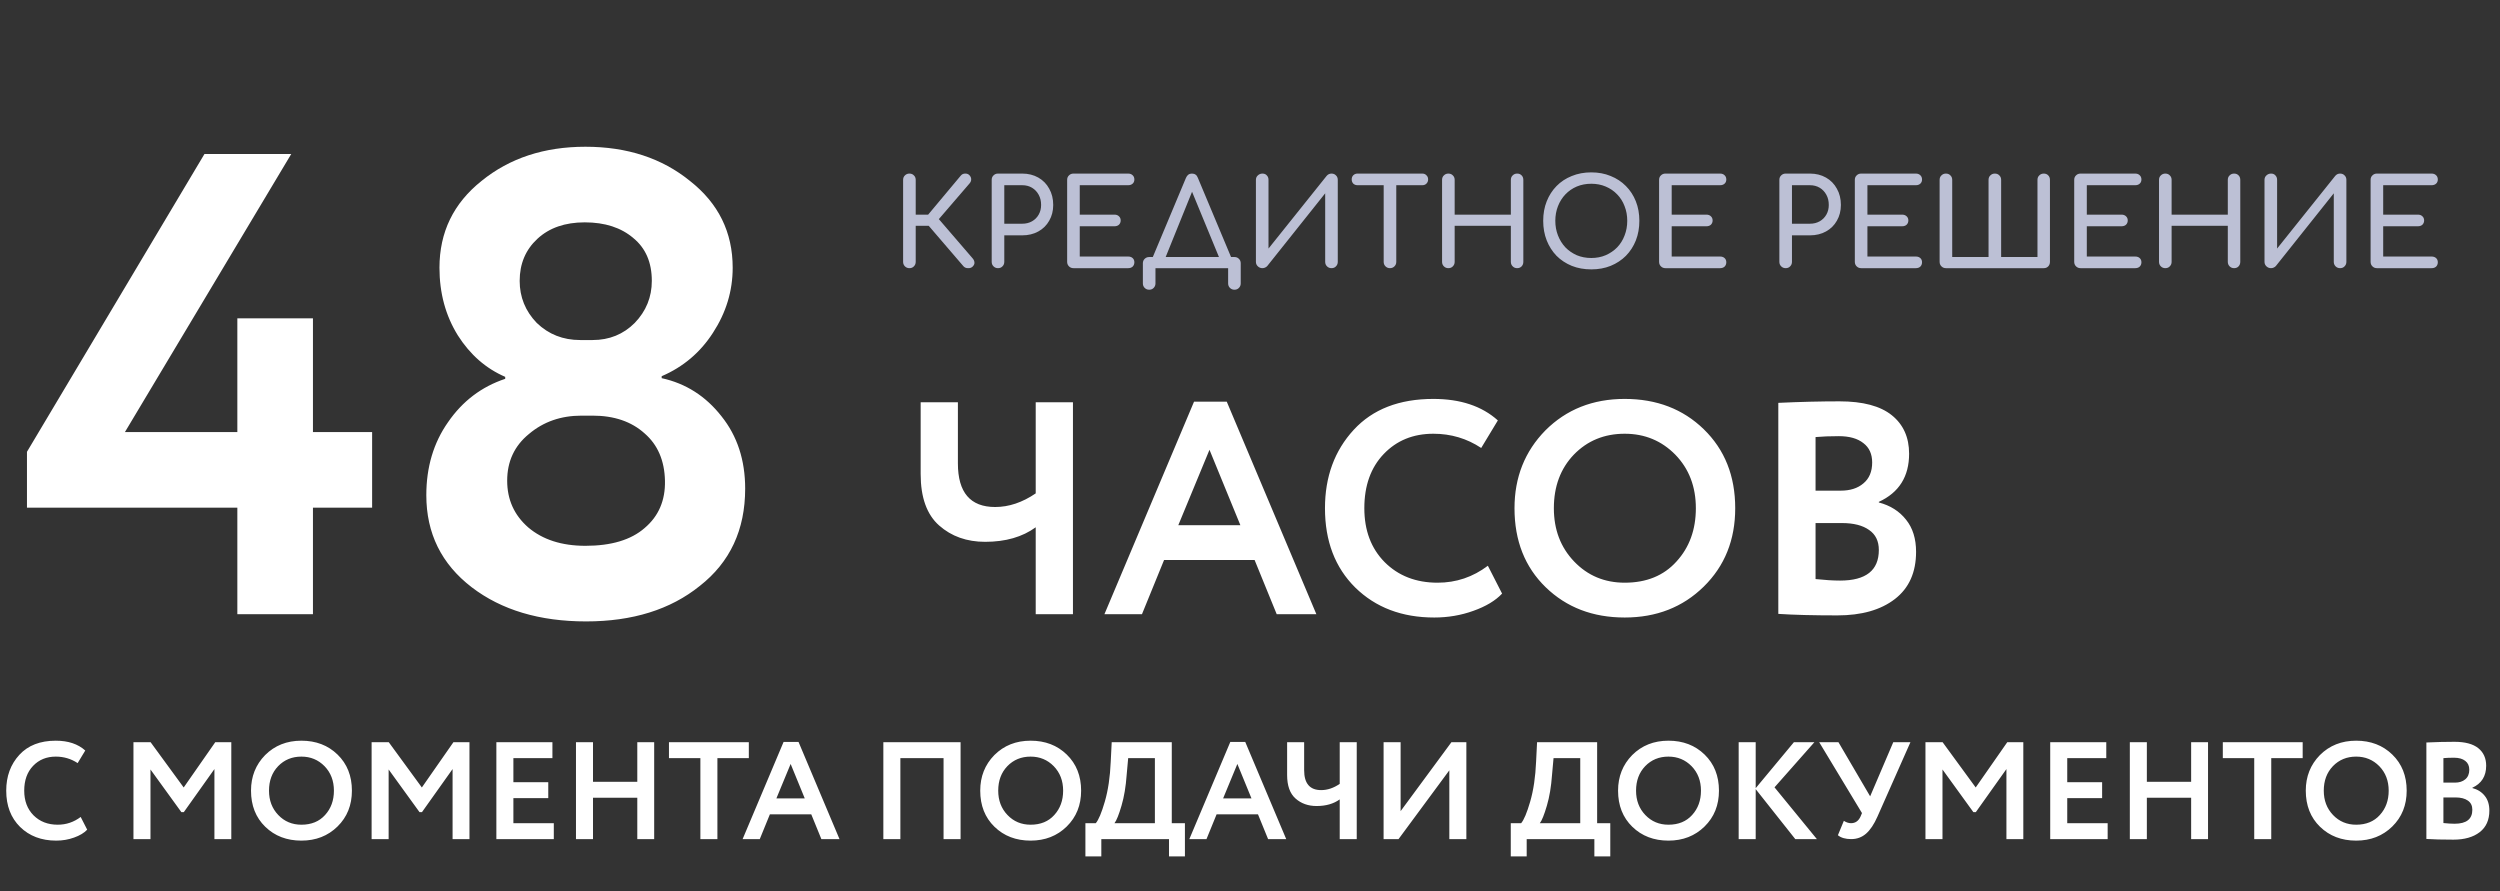
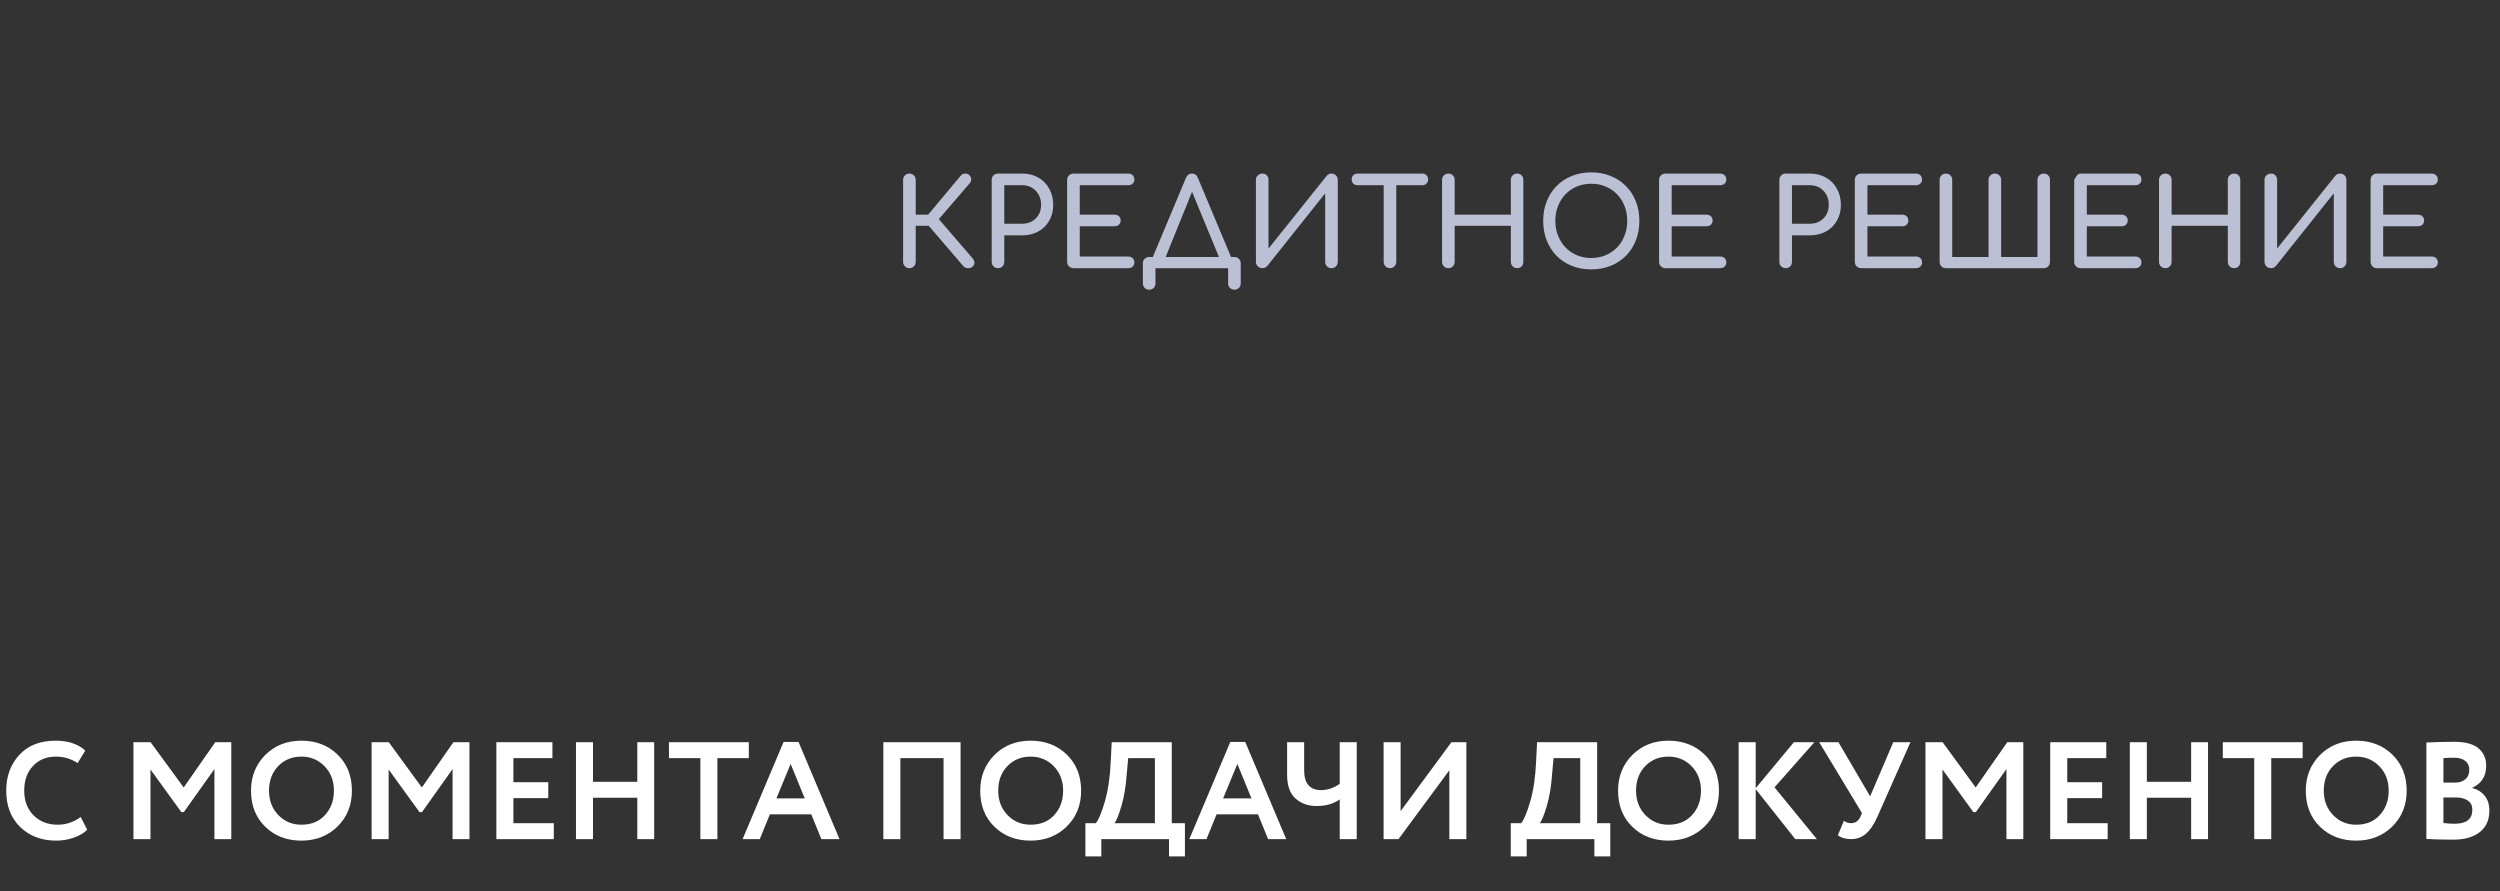
<svg xmlns="http://www.w3.org/2000/svg" width="289" height="103" viewBox="0 0 289 103" fill="none">
  <rect x="0" y="0" width="289" height="103" fill="#333333" stroke="none" />
  <g clip-path="url(#clip0_1317_1429)">
-     <path d="M112.436 30.818C112.305 30.949 112.128 31.009 111.904 31C111.68 31 111.503 30.925 111.372 30.776L106.78 25.428L111.064 20.304C111.195 20.145 111.363 20.066 111.568 20.066C111.783 20.057 111.955 20.127 112.086 20.276C112.217 20.425 112.277 20.584 112.268 20.752C112.268 20.911 112.203 21.065 112.072 21.214L108.53 25.33L112.436 29.866C112.567 30.015 112.637 30.174 112.646 30.342C112.665 30.501 112.595 30.659 112.436 30.818ZM105.128 31C104.923 31 104.75 30.93 104.61 30.79C104.47 30.65 104.4 30.477 104.4 30.272V20.794C104.4 20.579 104.47 20.407 104.61 20.276C104.75 20.136 104.923 20.066 105.128 20.066C105.343 20.066 105.515 20.136 105.646 20.276C105.786 20.407 105.856 20.579 105.856 20.794V24.812H108.152V26.1H105.856V30.272C105.856 30.477 105.786 30.65 105.646 30.79C105.515 30.93 105.343 31 105.128 31ZM115.368 31C115.163 31 114.99 30.93 114.85 30.79C114.71 30.65 114.64 30.477 114.64 30.272V20.794C114.64 20.579 114.71 20.407 114.85 20.276C114.99 20.136 115.163 20.066 115.368 20.066H118.168C118.868 20.066 119.489 20.22 120.03 20.528C120.572 20.836 120.992 21.265 121.29 21.816C121.598 22.357 121.752 22.983 121.752 23.692C121.752 24.373 121.598 24.98 121.29 25.512C120.992 26.044 120.572 26.459 120.03 26.758C119.489 27.057 118.868 27.206 118.168 27.206H116.096V30.272C116.096 30.477 116.026 30.65 115.886 30.79C115.756 30.93 115.583 31 115.368 31ZM116.096 25.862H118.168C118.598 25.862 118.976 25.769 119.302 25.582C119.629 25.395 119.886 25.139 120.072 24.812C120.259 24.485 120.352 24.112 120.352 23.692C120.352 23.244 120.259 22.852 120.072 22.516C119.886 22.171 119.629 21.9 119.302 21.704C118.976 21.508 118.598 21.41 118.168 21.41H116.096V25.862ZM124.091 31C123.886 31 123.713 30.93 123.573 30.79C123.433 30.65 123.363 30.477 123.363 30.272V20.794C123.363 20.579 123.433 20.407 123.573 20.276C123.713 20.136 123.886 20.066 124.091 20.066H130.419C130.634 20.066 130.806 20.131 130.937 20.262C131.068 20.383 131.133 20.547 131.133 20.752C131.133 20.948 131.068 21.107 130.937 21.228C130.806 21.349 130.634 21.41 130.419 21.41H124.819V24.812H128.837C129.052 24.812 129.224 24.877 129.355 25.008C129.486 25.129 129.551 25.288 129.551 25.484C129.551 25.68 129.486 25.843 129.355 25.974C129.224 26.095 129.052 26.156 128.837 26.156H124.819V29.656H130.419C130.634 29.656 130.806 29.717 130.937 29.838C131.068 29.959 131.133 30.118 131.133 30.314C131.133 30.519 131.068 30.687 130.937 30.818C130.806 30.939 130.634 31 130.419 31H124.091ZM134.412 30.552L133.166 29.95L137.1 20.556C137.24 20.229 137.468 20.066 137.786 20.066C138.122 20.066 138.35 20.229 138.472 20.556L142.42 29.978L141.258 30.552L137.702 21.928H137.898L134.412 30.552ZM132.844 33.492C132.638 33.492 132.466 33.422 132.326 33.282C132.186 33.142 132.116 32.969 132.116 32.764V30.44C132.116 30.225 132.186 30.053 132.326 29.922C132.466 29.782 132.638 29.712 132.844 29.712H142.7C142.914 29.712 143.087 29.782 143.218 29.922C143.358 30.053 143.428 30.225 143.428 30.44V32.764C143.428 32.969 143.358 33.142 143.218 33.282C143.087 33.422 142.914 33.492 142.7 33.492C142.494 33.492 142.322 33.422 142.182 33.282C142.042 33.142 141.972 32.969 141.972 32.764V31H133.572V32.764C133.572 32.969 133.502 33.142 133.362 33.282C133.231 33.422 133.058 33.492 132.844 33.492ZM145.939 31C145.734 31 145.557 30.93 145.407 30.79C145.258 30.65 145.183 30.477 145.183 30.272V20.794C145.183 20.579 145.258 20.407 145.407 20.276C145.557 20.136 145.734 20.066 145.939 20.066C146.154 20.066 146.322 20.136 146.443 20.276C146.574 20.407 146.639 20.579 146.639 20.794V28.732L153.359 20.332C153.509 20.155 153.695 20.066 153.919 20.066C154.134 20.066 154.307 20.136 154.437 20.276C154.577 20.407 154.647 20.579 154.647 20.794V30.272C154.647 30.477 154.577 30.65 154.437 30.79C154.307 30.93 154.134 31 153.919 31C153.714 31 153.541 30.93 153.401 30.79C153.261 30.65 153.191 30.477 153.191 30.272V22.348L146.499 30.748C146.434 30.823 146.35 30.883 146.247 30.93C146.145 30.977 146.042 31 145.939 31ZM160.681 31C160.476 31 160.303 30.93 160.163 30.79C160.023 30.65 159.953 30.477 159.953 30.272V20.066H161.409V30.272C161.409 30.477 161.339 30.65 161.199 30.79C161.059 30.93 160.886 31 160.681 31ZM156.929 21.41C156.733 21.41 156.57 21.349 156.439 21.228C156.318 21.097 156.257 20.934 156.257 20.738C156.257 20.542 156.318 20.383 156.439 20.262C156.57 20.131 156.733 20.066 156.929 20.066H164.419C164.615 20.066 164.774 20.131 164.895 20.262C165.026 20.383 165.091 20.542 165.091 20.738C165.091 20.934 165.026 21.097 164.895 21.228C164.774 21.349 164.615 21.41 164.419 21.41H156.929ZM167.431 31C167.225 31 167.053 30.93 166.913 30.79C166.773 30.65 166.703 30.477 166.703 30.272V20.794C166.703 20.579 166.773 20.407 166.913 20.276C167.053 20.136 167.225 20.066 167.431 20.066C167.645 20.066 167.818 20.136 167.949 20.276C168.089 20.407 168.159 20.579 168.159 20.794V24.812H174.655V20.794C174.655 20.579 174.725 20.407 174.865 20.276C175.005 20.136 175.177 20.066 175.383 20.066C175.597 20.066 175.77 20.136 175.901 20.276C176.031 20.407 176.097 20.579 176.097 20.794V30.272C176.097 30.477 176.031 30.65 175.901 30.79C175.77 30.93 175.597 31 175.383 31C175.177 31 175.005 30.93 174.865 30.79C174.725 30.65 174.655 30.477 174.655 30.272V26.1H168.159V30.272C168.159 30.477 168.089 30.65 167.949 30.79C167.818 30.93 167.645 31 167.431 31ZM183.952 31.14C183.131 31.14 182.379 31.005 181.698 30.734C181.017 30.454 180.429 30.067 179.934 29.572C179.449 29.068 179.071 28.475 178.8 27.794C178.529 27.103 178.394 26.347 178.394 25.526C178.394 24.705 178.529 23.953 178.8 23.272C179.071 22.591 179.449 22.003 179.934 21.508C180.429 21.004 181.017 20.617 181.698 20.346C182.379 20.066 183.131 19.926 183.952 19.926C184.773 19.926 185.52 20.066 186.192 20.346C186.873 20.617 187.461 21.004 187.956 21.508C188.451 22.003 188.833 22.591 189.104 23.272C189.375 23.953 189.51 24.705 189.51 25.526C189.51 26.347 189.375 27.103 189.104 27.794C188.833 28.475 188.451 29.068 187.956 29.572C187.461 30.067 186.873 30.454 186.192 30.734C185.52 31.005 184.773 31.14 183.952 31.14ZM183.952 29.824C184.559 29.824 185.114 29.717 185.618 29.502C186.131 29.278 186.575 28.975 186.948 28.592C187.321 28.2 187.606 27.743 187.802 27.22C188.007 26.697 188.11 26.133 188.11 25.526C188.11 24.919 188.007 24.355 187.802 23.832C187.606 23.309 187.321 22.857 186.948 22.474C186.575 22.082 186.131 21.779 185.618 21.564C185.114 21.349 184.559 21.242 183.952 21.242C183.345 21.242 182.785 21.349 182.272 21.564C181.768 21.779 181.329 22.082 180.956 22.474C180.592 22.857 180.307 23.309 180.102 23.832C179.897 24.355 179.794 24.919 179.794 25.526C179.794 26.133 179.897 26.697 180.102 27.22C180.307 27.743 180.592 28.2 180.956 28.592C181.329 28.975 181.768 29.278 182.272 29.502C182.785 29.717 183.345 29.824 183.952 29.824ZM192.519 31C192.313 31 192.141 30.93 192.001 30.79C191.861 30.65 191.791 30.477 191.791 30.272V20.794C191.791 20.579 191.861 20.407 192.001 20.276C192.141 20.136 192.313 20.066 192.519 20.066H198.847C199.061 20.066 199.234 20.131 199.365 20.262C199.495 20.383 199.561 20.547 199.561 20.752C199.561 20.948 199.495 21.107 199.365 21.228C199.234 21.349 199.061 21.41 198.847 21.41H193.247V24.812H197.265C197.479 24.812 197.652 24.877 197.783 25.008C197.913 25.129 197.979 25.288 197.979 25.484C197.979 25.68 197.913 25.843 197.783 25.974C197.652 26.095 197.479 26.156 197.265 26.156H193.247V29.656H198.847C199.061 29.656 199.234 29.717 199.365 29.838C199.495 29.959 199.561 30.118 199.561 30.314C199.561 30.519 199.495 30.687 199.365 30.818C199.234 30.939 199.061 31 198.847 31H192.519ZM206.423 31C206.218 31 206.045 30.93 205.905 30.79C205.765 30.65 205.695 30.477 205.695 30.272V20.794C205.695 20.579 205.765 20.407 205.905 20.276C206.045 20.136 206.218 20.066 206.423 20.066H209.223C209.923 20.066 210.544 20.22 211.085 20.528C211.626 20.836 212.046 21.265 212.345 21.816C212.653 22.357 212.807 22.983 212.807 23.692C212.807 24.373 212.653 24.98 212.345 25.512C212.046 26.044 211.626 26.459 211.085 26.758C210.544 27.057 209.923 27.206 209.223 27.206H207.151V30.272C207.151 30.477 207.081 30.65 206.941 30.79C206.81 30.93 206.638 31 206.423 31ZM207.151 25.862H209.223C209.652 25.862 210.03 25.769 210.357 25.582C210.684 25.395 210.94 25.139 211.127 24.812C211.314 24.485 211.407 24.112 211.407 23.692C211.407 23.244 211.314 22.852 211.127 22.516C210.94 22.171 210.684 21.9 210.357 21.704C210.03 21.508 209.652 21.41 209.223 21.41H207.151V25.862ZM215.146 31C214.94 31 214.768 30.93 214.628 30.79C214.488 30.65 214.418 30.477 214.418 30.272V20.794C214.418 20.579 214.488 20.407 214.628 20.276C214.768 20.136 214.94 20.066 215.146 20.066H221.474C221.688 20.066 221.861 20.131 221.992 20.262C222.122 20.383 222.188 20.547 222.188 20.752C222.188 20.948 222.122 21.107 221.992 21.228C221.861 21.349 221.688 21.41 221.474 21.41H215.874V24.812H219.892C220.106 24.812 220.279 24.877 220.41 25.008C220.54 25.129 220.606 25.288 220.606 25.484C220.606 25.68 220.54 25.843 220.41 25.974C220.279 26.095 220.106 26.156 219.892 26.156H215.874V29.656H221.474C221.688 29.656 221.861 29.717 221.992 29.838C222.122 29.959 222.188 30.118 222.188 30.314C222.188 30.519 222.122 30.687 221.992 30.818C221.861 30.939 221.688 31 221.474 31H215.146ZM224.948 31C224.743 31 224.57 30.93 224.43 30.79C224.29 30.65 224.22 30.477 224.22 30.272V20.794C224.22 20.579 224.29 20.407 224.43 20.276C224.57 20.136 224.743 20.066 224.948 20.066C225.163 20.066 225.336 20.136 225.466 20.276C225.606 20.407 225.676 20.579 225.676 20.794V29.712H229.876V20.794C229.876 20.579 229.946 20.407 230.086 20.276C230.226 20.136 230.399 20.066 230.604 20.066C230.819 20.066 230.992 20.136 231.122 20.276C231.262 20.407 231.332 20.579 231.332 20.794V29.712H235.532V20.794C235.532 20.579 235.602 20.407 235.742 20.276C235.882 20.136 236.055 20.066 236.26 20.066C236.475 20.066 236.648 20.136 236.778 20.276C236.909 20.407 236.974 20.579 236.974 20.794V30.272C236.974 30.477 236.909 30.65 236.778 30.79C236.648 30.93 236.475 31 236.26 31H224.948ZM240.507 31C240.302 31 240.129 30.93 239.989 30.79C239.849 30.65 239.779 30.477 239.779 30.272V20.794C239.779 20.579 239.849 20.407 239.989 20.276C240.129 20.136 240.302 20.066 240.507 20.066H246.835C247.05 20.066 247.222 20.131 247.353 20.262C247.484 20.383 247.549 20.547 247.549 20.752C247.549 20.948 247.484 21.107 247.353 21.228C247.222 21.349 247.05 21.41 246.835 21.41H241.235V24.812H245.253C245.468 24.812 245.64 24.877 245.771 25.008C245.902 25.129 245.967 25.288 245.967 25.484C245.967 25.68 245.902 25.843 245.771 25.974C245.64 26.095 245.468 26.156 245.253 26.156H241.235V29.656H246.835C247.05 29.656 247.222 29.717 247.353 29.838C247.484 29.959 247.549 30.118 247.549 30.314C247.549 30.519 247.484 30.687 247.353 30.818C247.222 30.939 247.05 31 246.835 31H240.507ZM250.31 31C250.104 31 249.932 30.93 249.792 30.79C249.652 30.65 249.582 30.477 249.582 30.272V20.794C249.582 20.579 249.652 20.407 249.792 20.276C249.932 20.136 250.104 20.066 250.31 20.066C250.524 20.066 250.697 20.136 250.828 20.276C250.968 20.407 251.038 20.579 251.038 20.794V24.812H257.534V20.794C257.534 20.579 257.604 20.407 257.744 20.276C257.884 20.136 258.056 20.066 258.262 20.066C258.476 20.066 258.649 20.136 258.78 20.276C258.91 20.407 258.976 20.579 258.976 20.794V30.272C258.976 30.477 258.91 30.65 258.78 30.79C258.649 30.93 258.476 31 258.262 31C258.056 31 257.884 30.93 257.744 30.79C257.604 30.65 257.534 30.477 257.534 30.272V26.1H251.038V30.272C251.038 30.477 250.968 30.65 250.828 30.79C250.697 30.93 250.524 31 250.31 31ZM262.533 31C262.328 31 262.15 30.93 262.001 30.79C261.852 30.65 261.777 30.477 261.777 30.272V20.794C261.777 20.579 261.852 20.407 262.001 20.276C262.15 20.136 262.328 20.066 262.533 20.066C262.748 20.066 262.916 20.136 263.037 20.276C263.168 20.407 263.233 20.579 263.233 20.794V28.732L269.953 20.332C270.102 20.155 270.289 20.066 270.513 20.066C270.728 20.066 270.9 20.136 271.031 20.276C271.171 20.407 271.241 20.579 271.241 20.794V30.272C271.241 30.477 271.171 30.65 271.031 30.79C270.9 30.93 270.728 31 270.513 31C270.308 31 270.135 30.93 269.995 30.79C269.855 30.65 269.785 30.477 269.785 30.272V22.348L263.093 30.748C263.028 30.823 262.944 30.883 262.841 30.93C262.738 30.977 262.636 31 262.533 31ZM274.769 31C274.563 31 274.391 30.93 274.251 30.79C274.111 30.65 274.041 30.477 274.041 30.272V20.794C274.041 20.579 274.111 20.407 274.251 20.276C274.391 20.136 274.563 20.066 274.769 20.066H281.097C281.311 20.066 281.484 20.131 281.615 20.262C281.745 20.383 281.811 20.547 281.811 20.752C281.811 20.948 281.745 21.107 281.615 21.228C281.484 21.349 281.311 21.41 281.097 21.41H275.497V24.812H279.515C279.729 24.812 279.902 24.877 280.033 25.008C280.163 25.129 280.229 25.288 280.229 25.484C280.229 25.68 280.163 25.843 280.033 25.974C279.902 26.095 279.729 26.156 279.515 26.156H275.497V29.656H281.097C281.311 29.656 281.484 29.717 281.615 29.838C281.745 29.959 281.811 30.118 281.811 30.314C281.811 30.519 281.745 30.687 281.615 30.818C281.484 30.939 281.311 31 281.097 31H274.769Z" fill="#BCC0D5" />
-     <path d="M36.177 71H27.437V58.688H3.117V52.228L23.637 17.8H33.669L14.441 49.948H27.437V36.8H36.177V49.948H43.017V58.688H36.177V71ZM67.066 39.308H68.51C70.435 39.308 72.056 38.649 73.374 37.332C74.691 35.964 75.35 34.343 75.35 32.468C75.35 30.34 74.64 28.693 73.222 27.528C71.803 26.312 69.928 25.704 67.598 25.704C65.318 25.704 63.494 26.337 62.126 27.604C60.758 28.871 60.074 30.492 60.074 32.468C60.074 34.343 60.732 35.964 62.05 37.332C63.418 38.649 65.09 39.308 67.066 39.308ZM68.51 48.048H67.218C64.836 48.048 62.81 48.757 61.138 50.176C59.466 51.544 58.63 53.343 58.63 55.572C58.63 57.751 59.44 59.549 61.062 60.968C62.734 62.387 64.938 63.096 67.674 63.096C70.663 63.096 72.943 62.412 74.514 61.044C76.135 59.676 76.92 57.852 76.87 55.572C76.819 53.241 76.034 51.417 74.514 50.1C72.994 48.732 70.992 48.048 68.51 48.048ZM49.282 57.244C49.282 54.001 50.118 51.189 51.79 48.808C53.462 46.376 55.666 44.704 58.402 43.792V43.564C56.172 42.601 54.348 41.005 52.93 38.776C51.511 36.496 50.802 33.887 50.802 30.948C50.802 26.844 52.423 23.5 55.666 20.916C58.908 18.281 62.911 16.964 67.674 16.964C72.487 16.964 76.515 18.281 79.758 20.916C83.051 23.5 84.698 26.844 84.698 30.948C84.698 33.633 83.938 36.141 82.418 38.472C80.948 40.752 78.972 42.424 76.49 43.488V43.716C79.276 44.324 81.582 45.793 83.406 48.124C85.23 50.404 86.142 53.191 86.142 56.484C86.142 61.247 84.394 64.996 80.898 67.732C77.503 70.468 73.12 71.836 67.75 71.836C62.379 71.836 57.971 70.519 54.526 67.884C51.03 65.199 49.282 61.652 49.282 57.244ZM119.728 46.5H124.033V71H119.728V60.955C118.188 62.075 116.239 62.635 113.883 62.635C111.759 62.635 109.986 62.005 108.563 60.745C107.139 59.485 106.428 57.502 106.428 54.795V46.5H110.733V53.57C110.733 56.93 112.168 58.61 115.038 58.61C116.624 58.61 118.188 58.085 119.728 57.035V46.5ZM132.012 71H127.672L138.032 46.43H141.812L152.172 71H147.587L145.032 64.735H134.567L132.012 71ZM143.387 60.71L139.817 51.995L136.212 60.71H143.387ZM171.997 65.4L173.642 68.62C172.872 69.437 171.764 70.102 170.317 70.615C168.894 71.128 167.389 71.385 165.802 71.385C162.069 71.385 159.024 70.23 156.667 67.92C154.334 65.61 153.167 62.553 153.167 58.75C153.167 55.11 154.276 52.088 156.492 49.685C158.686 47.305 161.754 46.115 165.697 46.115C168.824 46.115 171.309 46.943 173.152 48.6L171.227 51.785C169.571 50.688 167.727 50.14 165.697 50.14C163.364 50.14 161.451 50.922 159.957 52.485C158.464 54.048 157.717 56.137 157.717 58.75C157.717 61.317 158.499 63.393 160.062 64.98C161.649 66.567 163.691 67.36 166.187 67.36C168.334 67.36 170.271 66.707 171.997 65.4ZM175.076 58.75C175.076 55.18 176.266 52.182 178.646 49.755C181.073 47.328 184.13 46.115 187.816 46.115C191.503 46.115 194.548 47.282 196.951 49.615C199.378 51.972 200.591 55.017 200.591 58.75C200.591 62.413 199.378 65.435 196.951 67.815C194.525 70.195 191.48 71.385 187.816 71.385C184.13 71.385 181.085 70.218 178.681 67.885C176.278 65.552 175.076 62.507 175.076 58.75ZM179.626 58.75C179.626 61.223 180.408 63.277 181.971 64.91C183.535 66.543 185.483 67.36 187.816 67.36C190.336 67.36 192.331 66.543 193.801 64.91C195.295 63.277 196.041 61.223 196.041 58.75C196.041 56.253 195.248 54.188 193.661 52.555C192.075 50.945 190.126 50.14 187.816 50.14C185.46 50.14 183.5 50.945 181.936 52.555C180.396 54.165 179.626 56.23 179.626 58.75ZM205.573 70.965V46.57C208.093 46.453 210.45 46.395 212.643 46.395C215.35 46.395 217.368 46.932 218.698 48.005C220.028 49.078 220.693 50.56 220.693 52.45C220.693 55.087 219.527 56.942 217.193 58.015V58.085C218.523 58.435 219.573 59.1 220.343 60.08C221.113 61.037 221.498 62.273 221.498 63.79C221.498 66.17 220.682 67.99 219.048 69.25C217.415 70.51 215.198 71.14 212.398 71.14C209.598 71.14 207.323 71.082 205.573 70.965ZM212.923 60.465H209.878V66.94C210.975 67.057 211.92 67.115 212.713 67.115C215.7 67.115 217.193 65.937 217.193 63.58C217.193 62.553 216.82 61.783 216.073 61.27C215.327 60.733 214.277 60.465 212.923 60.465ZM212.573 50.42C211.547 50.42 210.648 50.455 209.878 50.525V56.72H212.783C213.88 56.72 214.755 56.44 215.408 55.88C216.085 55.32 216.423 54.515 216.423 53.465C216.423 52.485 216.085 51.738 215.408 51.225C214.732 50.688 213.787 50.42 212.573 50.42Z" fill="white" />
+     <path d="M112.436 30.818C112.305 30.949 112.128 31.009 111.904 31C111.68 31 111.503 30.925 111.372 30.776L106.78 25.428L111.064 20.304C111.195 20.145 111.363 20.066 111.568 20.066C111.783 20.057 111.955 20.127 112.086 20.276C112.217 20.425 112.277 20.584 112.268 20.752C112.268 20.911 112.203 21.065 112.072 21.214L108.53 25.33L112.436 29.866C112.567 30.015 112.637 30.174 112.646 30.342C112.665 30.501 112.595 30.659 112.436 30.818ZM105.128 31C104.923 31 104.75 30.93 104.61 30.79C104.47 30.65 104.4 30.477 104.4 30.272V20.794C104.4 20.579 104.47 20.407 104.61 20.276C104.75 20.136 104.923 20.066 105.128 20.066C105.343 20.066 105.515 20.136 105.646 20.276C105.786 20.407 105.856 20.579 105.856 20.794V24.812H108.152V26.1H105.856V30.272C105.856 30.477 105.786 30.65 105.646 30.79C105.515 30.93 105.343 31 105.128 31ZM115.368 31C115.163 31 114.99 30.93 114.85 30.79C114.71 30.65 114.64 30.477 114.64 30.272V20.794C114.64 20.579 114.71 20.407 114.85 20.276C114.99 20.136 115.163 20.066 115.368 20.066H118.168C118.868 20.066 119.489 20.22 120.03 20.528C120.572 20.836 120.992 21.265 121.29 21.816C121.598 22.357 121.752 22.983 121.752 23.692C121.752 24.373 121.598 24.98 121.29 25.512C120.992 26.044 120.572 26.459 120.03 26.758C119.489 27.057 118.868 27.206 118.168 27.206H116.096V30.272C116.096 30.477 116.026 30.65 115.886 30.79C115.756 30.93 115.583 31 115.368 31ZM116.096 25.862H118.168C118.598 25.862 118.976 25.769 119.302 25.582C119.629 25.395 119.886 25.139 120.072 24.812C120.259 24.485 120.352 24.112 120.352 23.692C120.352 23.244 120.259 22.852 120.072 22.516C119.886 22.171 119.629 21.9 119.302 21.704C118.976 21.508 118.598 21.41 118.168 21.41H116.096V25.862ZM124.091 31C123.886 31 123.713 30.93 123.573 30.79C123.433 30.65 123.363 30.477 123.363 30.272V20.794C123.363 20.579 123.433 20.407 123.573 20.276C123.713 20.136 123.886 20.066 124.091 20.066H130.419C130.634 20.066 130.806 20.131 130.937 20.262C131.068 20.383 131.133 20.547 131.133 20.752C131.133 20.948 131.068 21.107 130.937 21.228C130.806 21.349 130.634 21.41 130.419 21.41H124.819V24.812H128.837C129.052 24.812 129.224 24.877 129.355 25.008C129.486 25.129 129.551 25.288 129.551 25.484C129.551 25.68 129.486 25.843 129.355 25.974C129.224 26.095 129.052 26.156 128.837 26.156H124.819V29.656H130.419C130.634 29.656 130.806 29.717 130.937 29.838C131.068 29.959 131.133 30.118 131.133 30.314C131.133 30.519 131.068 30.687 130.937 30.818C130.806 30.939 130.634 31 130.419 31H124.091ZM134.412 30.552L133.166 29.95L137.1 20.556C137.24 20.229 137.468 20.066 137.786 20.066C138.122 20.066 138.35 20.229 138.472 20.556L142.42 29.978L141.258 30.552L137.702 21.928H137.898L134.412 30.552ZM132.844 33.492C132.638 33.492 132.466 33.422 132.326 33.282C132.186 33.142 132.116 32.969 132.116 32.764V30.44C132.116 30.225 132.186 30.053 132.326 29.922C132.466 29.782 132.638 29.712 132.844 29.712H142.7C142.914 29.712 143.087 29.782 143.218 29.922C143.358 30.053 143.428 30.225 143.428 30.44V32.764C143.428 32.969 143.358 33.142 143.218 33.282C143.087 33.422 142.914 33.492 142.7 33.492C142.494 33.492 142.322 33.422 142.182 33.282C142.042 33.142 141.972 32.969 141.972 32.764V31H133.572V32.764C133.572 32.969 133.502 33.142 133.362 33.282C133.231 33.422 133.058 33.492 132.844 33.492ZM145.939 31C145.734 31 145.557 30.93 145.407 30.79C145.258 30.65 145.183 30.477 145.183 30.272V20.794C145.183 20.579 145.258 20.407 145.407 20.276C145.557 20.136 145.734 20.066 145.939 20.066C146.154 20.066 146.322 20.136 146.443 20.276C146.574 20.407 146.639 20.579 146.639 20.794V28.732L153.359 20.332C153.509 20.155 153.695 20.066 153.919 20.066C154.134 20.066 154.307 20.136 154.437 20.276C154.577 20.407 154.647 20.579 154.647 20.794V30.272C154.647 30.477 154.577 30.65 154.437 30.79C154.307 30.93 154.134 31 153.919 31C153.714 31 153.541 30.93 153.401 30.79C153.261 30.65 153.191 30.477 153.191 30.272V22.348L146.499 30.748C146.434 30.823 146.35 30.883 146.247 30.93C146.145 30.977 146.042 31 145.939 31ZM160.681 31C160.476 31 160.303 30.93 160.163 30.79C160.023 30.65 159.953 30.477 159.953 30.272V20.066H161.409V30.272C161.409 30.477 161.339 30.65 161.199 30.79C161.059 30.93 160.886 31 160.681 31ZM156.929 21.41C156.733 21.41 156.57 21.349 156.439 21.228C156.318 21.097 156.257 20.934 156.257 20.738C156.257 20.542 156.318 20.383 156.439 20.262C156.57 20.131 156.733 20.066 156.929 20.066H164.419C164.615 20.066 164.774 20.131 164.895 20.262C165.026 20.383 165.091 20.542 165.091 20.738C165.091 20.934 165.026 21.097 164.895 21.228C164.774 21.349 164.615 21.41 164.419 21.41H156.929ZM167.431 31C167.225 31 167.053 30.93 166.913 30.79C166.773 30.65 166.703 30.477 166.703 30.272V20.794C166.703 20.579 166.773 20.407 166.913 20.276C167.053 20.136 167.225 20.066 167.431 20.066C167.645 20.066 167.818 20.136 167.949 20.276C168.089 20.407 168.159 20.579 168.159 20.794V24.812H174.655V20.794C174.655 20.579 174.725 20.407 174.865 20.276C175.005 20.136 175.177 20.066 175.383 20.066C175.597 20.066 175.77 20.136 175.901 20.276C176.031 20.407 176.097 20.579 176.097 20.794V30.272C176.097 30.477 176.031 30.65 175.901 30.79C175.77 30.93 175.597 31 175.383 31C175.177 31 175.005 30.93 174.865 30.79C174.725 30.65 174.655 30.477 174.655 30.272V26.1H168.159V30.272C168.159 30.477 168.089 30.65 167.949 30.79C167.818 30.93 167.645 31 167.431 31ZM183.952 31.14C183.131 31.14 182.379 31.005 181.698 30.734C181.017 30.454 180.429 30.067 179.934 29.572C179.449 29.068 179.071 28.475 178.8 27.794C178.529 27.103 178.394 26.347 178.394 25.526C178.394 24.705 178.529 23.953 178.8 23.272C179.071 22.591 179.449 22.003 179.934 21.508C180.429 21.004 181.017 20.617 181.698 20.346C182.379 20.066 183.131 19.926 183.952 19.926C184.773 19.926 185.52 20.066 186.192 20.346C186.873 20.617 187.461 21.004 187.956 21.508C188.451 22.003 188.833 22.591 189.104 23.272C189.375 23.953 189.51 24.705 189.51 25.526C189.51 26.347 189.375 27.103 189.104 27.794C188.833 28.475 188.451 29.068 187.956 29.572C187.461 30.067 186.873 30.454 186.192 30.734C185.52 31.005 184.773 31.14 183.952 31.14ZM183.952 29.824C184.559 29.824 185.114 29.717 185.618 29.502C186.131 29.278 186.575 28.975 186.948 28.592C187.321 28.2 187.606 27.743 187.802 27.22C188.007 26.697 188.11 26.133 188.11 25.526C188.11 24.919 188.007 24.355 187.802 23.832C187.606 23.309 187.321 22.857 186.948 22.474C186.575 22.082 186.131 21.779 185.618 21.564C185.114 21.349 184.559 21.242 183.952 21.242C183.345 21.242 182.785 21.349 182.272 21.564C181.768 21.779 181.329 22.082 180.956 22.474C180.592 22.857 180.307 23.309 180.102 23.832C179.897 24.355 179.794 24.919 179.794 25.526C179.794 26.133 179.897 26.697 180.102 27.22C180.307 27.743 180.592 28.2 180.956 28.592C181.329 28.975 181.768 29.278 182.272 29.502C182.785 29.717 183.345 29.824 183.952 29.824ZM192.519 31C192.313 31 192.141 30.93 192.001 30.79C191.861 30.65 191.791 30.477 191.791 30.272V20.794C191.791 20.579 191.861 20.407 192.001 20.276C192.141 20.136 192.313 20.066 192.519 20.066H198.847C199.061 20.066 199.234 20.131 199.365 20.262C199.495 20.383 199.561 20.547 199.561 20.752C199.561 20.948 199.495 21.107 199.365 21.228C199.234 21.349 199.061 21.41 198.847 21.41H193.247V24.812H197.265C197.479 24.812 197.652 24.877 197.783 25.008C197.913 25.129 197.979 25.288 197.979 25.484C197.979 25.68 197.913 25.843 197.783 25.974C197.652 26.095 197.479 26.156 197.265 26.156H193.247V29.656H198.847C199.061 29.656 199.234 29.717 199.365 29.838C199.495 29.959 199.561 30.118 199.561 30.314C199.561 30.519 199.495 30.687 199.365 30.818C199.234 30.939 199.061 31 198.847 31H192.519ZM206.423 31C206.218 31 206.045 30.93 205.905 30.79C205.765 30.65 205.695 30.477 205.695 30.272V20.794C205.695 20.579 205.765 20.407 205.905 20.276C206.045 20.136 206.218 20.066 206.423 20.066H209.223C209.923 20.066 210.544 20.22 211.085 20.528C211.626 20.836 212.046 21.265 212.345 21.816C212.653 22.357 212.807 22.983 212.807 23.692C212.807 24.373 212.653 24.98 212.345 25.512C212.046 26.044 211.626 26.459 211.085 26.758C210.544 27.057 209.923 27.206 209.223 27.206H207.151V30.272C207.151 30.477 207.081 30.65 206.941 30.79C206.81 30.93 206.638 31 206.423 31ZM207.151 25.862H209.223C209.652 25.862 210.03 25.769 210.357 25.582C210.684 25.395 210.94 25.139 211.127 24.812C211.314 24.485 211.407 24.112 211.407 23.692C211.407 23.244 211.314 22.852 211.127 22.516C210.94 22.171 210.684 21.9 210.357 21.704C210.03 21.508 209.652 21.41 209.223 21.41H207.151V25.862ZM215.146 31C214.94 31 214.768 30.93 214.628 30.79C214.488 30.65 214.418 30.477 214.418 30.272V20.794C214.418 20.579 214.488 20.407 214.628 20.276C214.768 20.136 214.94 20.066 215.146 20.066H221.474C221.688 20.066 221.861 20.131 221.992 20.262C222.122 20.383 222.188 20.547 222.188 20.752C222.188 20.948 222.122 21.107 221.992 21.228C221.861 21.349 221.688 21.41 221.474 21.41H215.874V24.812H219.892C220.106 24.812 220.279 24.877 220.41 25.008C220.54 25.129 220.606 25.288 220.606 25.484C220.606 25.68 220.54 25.843 220.41 25.974C220.279 26.095 220.106 26.156 219.892 26.156H215.874V29.656H221.474C221.688 29.656 221.861 29.717 221.992 29.838C222.122 29.959 222.188 30.118 222.188 30.314C222.188 30.519 222.122 30.687 221.992 30.818C221.861 30.939 221.688 31 221.474 31H215.146ZM224.948 31C224.743 31 224.57 30.93 224.43 30.79C224.29 30.65 224.22 30.477 224.22 30.272V20.794C224.22 20.579 224.29 20.407 224.43 20.276C224.57 20.136 224.743 20.066 224.948 20.066C225.163 20.066 225.336 20.136 225.466 20.276C225.606 20.407 225.676 20.579 225.676 20.794V29.712H229.876V20.794C229.876 20.579 229.946 20.407 230.086 20.276C230.226 20.136 230.399 20.066 230.604 20.066C230.819 20.066 230.992 20.136 231.122 20.276C231.262 20.407 231.332 20.579 231.332 20.794V29.712H235.532V20.794C235.532 20.579 235.602 20.407 235.742 20.276C235.882 20.136 236.055 20.066 236.26 20.066C236.475 20.066 236.648 20.136 236.778 20.276C236.909 20.407 236.974 20.579 236.974 20.794V30.272C236.974 30.477 236.909 30.65 236.778 30.79C236.648 30.93 236.475 31 236.26 31H224.948ZM240.507 31C240.302 31 240.129 30.93 239.989 30.79C239.849 30.65 239.779 30.477 239.779 30.272V20.794C240.129 20.136 240.302 20.066 240.507 20.066H246.835C247.05 20.066 247.222 20.131 247.353 20.262C247.484 20.383 247.549 20.547 247.549 20.752C247.549 20.948 247.484 21.107 247.353 21.228C247.222 21.349 247.05 21.41 246.835 21.41H241.235V24.812H245.253C245.468 24.812 245.64 24.877 245.771 25.008C245.902 25.129 245.967 25.288 245.967 25.484C245.967 25.68 245.902 25.843 245.771 25.974C245.64 26.095 245.468 26.156 245.253 26.156H241.235V29.656H246.835C247.05 29.656 247.222 29.717 247.353 29.838C247.484 29.959 247.549 30.118 247.549 30.314C247.549 30.519 247.484 30.687 247.353 30.818C247.222 30.939 247.05 31 246.835 31H240.507ZM250.31 31C250.104 31 249.932 30.93 249.792 30.79C249.652 30.65 249.582 30.477 249.582 30.272V20.794C249.582 20.579 249.652 20.407 249.792 20.276C249.932 20.136 250.104 20.066 250.31 20.066C250.524 20.066 250.697 20.136 250.828 20.276C250.968 20.407 251.038 20.579 251.038 20.794V24.812H257.534V20.794C257.534 20.579 257.604 20.407 257.744 20.276C257.884 20.136 258.056 20.066 258.262 20.066C258.476 20.066 258.649 20.136 258.78 20.276C258.91 20.407 258.976 20.579 258.976 20.794V30.272C258.976 30.477 258.91 30.65 258.78 30.79C258.649 30.93 258.476 31 258.262 31C258.056 31 257.884 30.93 257.744 30.79C257.604 30.65 257.534 30.477 257.534 30.272V26.1H251.038V30.272C251.038 30.477 250.968 30.65 250.828 30.79C250.697 30.93 250.524 31 250.31 31ZM262.533 31C262.328 31 262.15 30.93 262.001 30.79C261.852 30.65 261.777 30.477 261.777 30.272V20.794C261.777 20.579 261.852 20.407 262.001 20.276C262.15 20.136 262.328 20.066 262.533 20.066C262.748 20.066 262.916 20.136 263.037 20.276C263.168 20.407 263.233 20.579 263.233 20.794V28.732L269.953 20.332C270.102 20.155 270.289 20.066 270.513 20.066C270.728 20.066 270.9 20.136 271.031 20.276C271.171 20.407 271.241 20.579 271.241 20.794V30.272C271.241 30.477 271.171 30.65 271.031 30.79C270.9 30.93 270.728 31 270.513 31C270.308 31 270.135 30.93 269.995 30.79C269.855 30.65 269.785 30.477 269.785 30.272V22.348L263.093 30.748C263.028 30.823 262.944 30.883 262.841 30.93C262.738 30.977 262.636 31 262.533 31ZM274.769 31C274.563 31 274.391 30.93 274.251 30.79C274.111 30.65 274.041 30.477 274.041 30.272V20.794C274.041 20.579 274.111 20.407 274.251 20.276C274.391 20.136 274.563 20.066 274.769 20.066H281.097C281.311 20.066 281.484 20.131 281.615 20.262C281.745 20.383 281.811 20.547 281.811 20.752C281.811 20.948 281.745 21.107 281.615 21.228C281.484 21.349 281.311 21.41 281.097 21.41H275.497V24.812H279.515C279.729 24.812 279.902 24.877 280.033 25.008C280.163 25.129 280.229 25.288 280.229 25.484C280.229 25.68 280.163 25.843 280.033 25.974C279.902 26.095 279.729 26.156 279.515 26.156H275.497V29.656H281.097C281.311 29.656 281.484 29.717 281.615 29.838C281.745 29.959 281.811 30.118 281.811 30.314C281.811 30.519 281.745 30.687 281.615 30.818C281.484 30.939 281.311 31 281.097 31H274.769Z" fill="#BCC0D5" />
    <path d="M9.328 94.44L10.08 95.912C9.728 96.285 9.221 96.589 8.56 96.824C7.909 97.059 7.221 97.176 6.496 97.176C4.789 97.176 3.397 96.648 2.32 95.592C1.253 94.536 0.72 93.139 0.72 91.4C0.72 89.736 1.227 88.355 2.24 87.256C3.243 86.168 4.645 85.624 6.448 85.624C7.877 85.624 9.013 86.003 9.856 86.76L8.976 88.216C8.219 87.715 7.376 87.464 6.448 87.464C5.381 87.464 4.507 87.821 3.824 88.536C3.141 89.251 2.8 90.205 2.8 91.4C2.8 92.573 3.157 93.523 3.872 94.248C4.597 94.973 5.531 95.336 6.672 95.336C7.653 95.336 8.539 95.037 9.328 94.44ZM17.395 97H15.427V85.8H17.411L21.235 91.032L24.883 85.8H26.739V97H24.787V88.904L21.251 93.88H20.963L17.395 88.952V97ZM29.017 91.4C29.017 89.768 29.561 88.397 30.649 87.288C31.758 86.179 33.156 85.624 34.841 85.624C36.526 85.624 37.918 86.157 39.017 87.224C40.126 88.301 40.681 89.693 40.681 91.4C40.681 93.075 40.126 94.456 39.017 95.544C37.907 96.632 36.516 97.176 34.841 97.176C33.156 97.176 31.764 96.643 30.665 95.576C29.566 94.509 29.017 93.117 29.017 91.4ZM31.097 91.4C31.097 92.531 31.454 93.469 32.169 94.216C32.883 94.963 33.774 95.336 34.841 95.336C35.993 95.336 36.905 94.963 37.577 94.216C38.26 93.469 38.601 92.531 38.601 91.4C38.601 90.259 38.238 89.315 37.513 88.568C36.788 87.832 35.897 87.464 34.841 87.464C33.764 87.464 32.867 87.832 32.153 88.568C31.449 89.304 31.097 90.248 31.097 91.4ZM44.926 97H42.958V85.8H44.942L48.766 91.032L52.414 85.8H54.27V97H52.318V88.904L48.782 93.88H48.494L44.926 88.952V97ZM64.02 97H57.38V85.8H63.86V87.64H59.348V90.424H63.38V92.264H59.348V95.16H64.02V97ZM75.623 97H73.671V92.216H68.551V97H66.583V85.8H68.551V90.376H73.671V85.8H75.623V97ZM80.964 87.64H77.332V85.8H86.564V87.64H82.932V97H80.964V87.64ZM87.83 97H85.846L90.582 85.768H92.31L97.046 97H94.95L93.782 94.136H88.998L87.83 97ZM93.03 92.296L91.398 88.312L89.75 92.296H93.03ZM111.043 97H109.075V87.64H104.083V97H102.115V85.8H111.043V97ZM113.314 91.4C113.314 89.768 113.858 88.397 114.946 87.288C116.055 86.179 117.452 85.624 119.138 85.624C120.823 85.624 122.215 86.157 123.314 87.224C124.423 88.301 124.978 89.693 124.978 91.4C124.978 93.075 124.423 94.456 123.314 95.544C122.204 96.632 120.812 97.176 119.138 97.176C117.452 97.176 116.06 96.643 114.962 95.576C113.863 94.509 113.314 93.117 113.314 91.4ZM115.394 91.4C115.394 92.531 115.751 93.469 116.466 94.216C117.18 94.963 118.071 95.336 119.138 95.336C120.29 95.336 121.202 94.963 121.874 94.216C122.556 93.469 122.898 92.531 122.898 91.4C122.898 90.259 122.535 89.315 121.81 88.568C121.084 87.832 120.194 87.464 119.138 87.464C118.06 87.464 117.164 87.832 116.45 88.568C115.746 89.304 115.394 90.248 115.394 91.4ZM127.313 99H125.473V95.16H126.673C126.993 94.787 127.34 93.96 127.713 92.68C128.097 91.368 128.327 89.821 128.401 88.04L128.513 85.8H135.457V95.16H136.977V99H135.137V97H127.313V99ZM130.417 87.64L130.241 89.592C130.145 90.936 129.948 92.115 129.649 93.128C129.34 94.184 129.068 94.861 128.833 95.16H133.505V87.64H130.417ZM139.471 97H137.487L142.223 85.768H143.951L148.687 97H146.591L145.423 94.136H140.639L139.471 97ZM144.671 92.296L143.039 88.312L141.391 92.296H144.671ZM154.871 85.8H156.839V97H154.871V92.408C154.167 92.92 153.276 93.176 152.199 93.176C151.228 93.176 150.417 92.888 149.767 92.312C149.116 91.736 148.791 90.829 148.791 89.592V85.8H150.759V89.032C150.759 90.568 151.415 91.336 152.727 91.336C153.452 91.336 154.167 91.096 154.871 90.616V85.8ZM167.543 89.048L161.671 97H159.943V85.8H161.911V93.768L167.783 85.8H169.511V97H167.543V89.048ZM176.485 99H174.645V95.16H175.845C176.165 94.787 176.512 93.96 176.885 92.68C177.269 91.368 177.498 89.821 177.573 88.04L177.685 85.8H184.629V95.16H186.149V99H184.309V97H176.485V99ZM179.589 87.64L179.413 89.592C179.317 90.936 179.12 92.115 178.821 93.128C178.512 94.184 178.24 94.861 178.005 95.16H182.677V87.64H179.589ZM187.048 91.4C187.048 89.768 187.592 88.397 188.68 87.288C189.789 86.179 191.187 85.624 192.872 85.624C194.557 85.624 195.949 86.157 197.048 87.224C198.157 88.301 198.712 89.693 198.712 91.4C198.712 93.075 198.157 94.456 197.048 95.544C195.939 96.632 194.547 97.176 192.872 97.176C191.187 97.176 189.795 96.643 188.696 95.576C187.597 94.509 187.048 93.117 187.048 91.4ZM189.128 91.4C189.128 92.531 189.485 93.469 190.2 94.216C190.915 94.963 191.805 95.336 192.872 95.336C194.024 95.336 194.936 94.963 195.608 94.216C196.291 93.469 196.632 92.531 196.632 91.4C196.632 90.259 196.269 89.315 195.544 88.568C194.819 87.832 193.928 87.464 192.872 87.464C191.795 87.464 190.899 87.832 190.184 88.568C189.48 89.304 189.128 90.248 189.128 91.4ZM202.958 97H200.99V85.8H202.958V91.112L207.374 85.8H209.742L205.134 91.016L210.03 97H207.534L202.958 91.224V97ZM218.861 85.8H220.845L217.037 94.392C216.643 95.288 216.2 95.949 215.709 96.376C215.229 96.792 214.659 97 213.997 97C213.336 97 212.824 96.851 212.461 96.552L213.149 94.888C213.427 95.069 213.704 95.16 213.981 95.16C214.483 95.16 214.851 94.899 215.085 94.376L215.245 93.992L210.301 85.8H212.525L216.189 92.056L218.861 85.8ZM224.551 97H222.583V85.8H224.567L228.391 91.032L232.039 85.8H233.895V97H231.943V88.904L228.407 93.88H228.119L224.551 88.952V97ZM243.645 97H237.005V85.8H243.485V87.64H238.973V90.424H243.005V92.264H238.973V95.16H243.645V97ZM255.248 97H253.296V92.216H248.176V97H246.208V85.8H248.176V90.376H253.296V85.8H255.248V97ZM260.589 87.64H256.957V85.8H266.189V87.64H262.557V97H260.589V87.64ZM266.548 91.4C266.548 89.768 267.092 88.397 268.18 87.288C269.289 86.179 270.687 85.624 272.372 85.624C274.057 85.624 275.449 86.157 276.548 87.224C277.657 88.301 278.212 89.693 278.212 91.4C278.212 93.075 277.657 94.456 276.548 95.544C275.439 96.632 274.047 97.176 272.372 97.176C270.687 97.176 269.295 96.643 268.196 95.576C267.097 94.509 266.548 93.117 266.548 91.4ZM268.628 91.4C268.628 92.531 268.985 93.469 269.7 94.216C270.415 94.963 271.305 95.336 272.372 95.336C273.524 95.336 274.436 94.963 275.108 94.216C275.791 93.469 276.132 92.531 276.132 91.4C276.132 90.259 275.769 89.315 275.044 88.568C274.319 87.832 273.428 87.464 272.372 87.464C271.295 87.464 270.399 87.832 269.684 88.568C268.98 89.304 268.628 90.248 268.628 91.4ZM280.49 96.984V85.832C281.642 85.779 282.719 85.752 283.722 85.752C284.959 85.752 285.882 85.997 286.49 86.488C287.098 86.979 287.402 87.656 287.402 88.52C287.402 89.725 286.868 90.573 285.802 91.064V91.096C286.41 91.256 286.89 91.56 287.242 92.008C287.594 92.445 287.77 93.011 287.77 93.704C287.77 94.792 287.396 95.624 286.65 96.2C285.903 96.776 284.89 97.064 283.61 97.064C282.33 97.064 281.29 97.037 280.49 96.984ZM283.85 92.184H282.458V95.144C282.959 95.197 283.391 95.224 283.754 95.224C285.119 95.224 285.802 94.685 285.802 93.608C285.802 93.139 285.631 92.787 285.29 92.552C284.948 92.307 284.468 92.184 283.85 92.184ZM283.69 87.592C283.22 87.592 282.81 87.608 282.458 87.64V90.472H283.786C284.287 90.472 284.687 90.344 284.986 90.088C285.295 89.832 285.45 89.464 285.45 88.984C285.45 88.536 285.295 88.195 284.986 87.96C284.676 87.715 284.244 87.592 283.69 87.592Z" fill="white" />
  </g>
  <defs>
    <clipPath id="clip0_1317_1429">
      <rect width="289" height="103" fill="white" />
    </clipPath>
  </defs>
</svg>